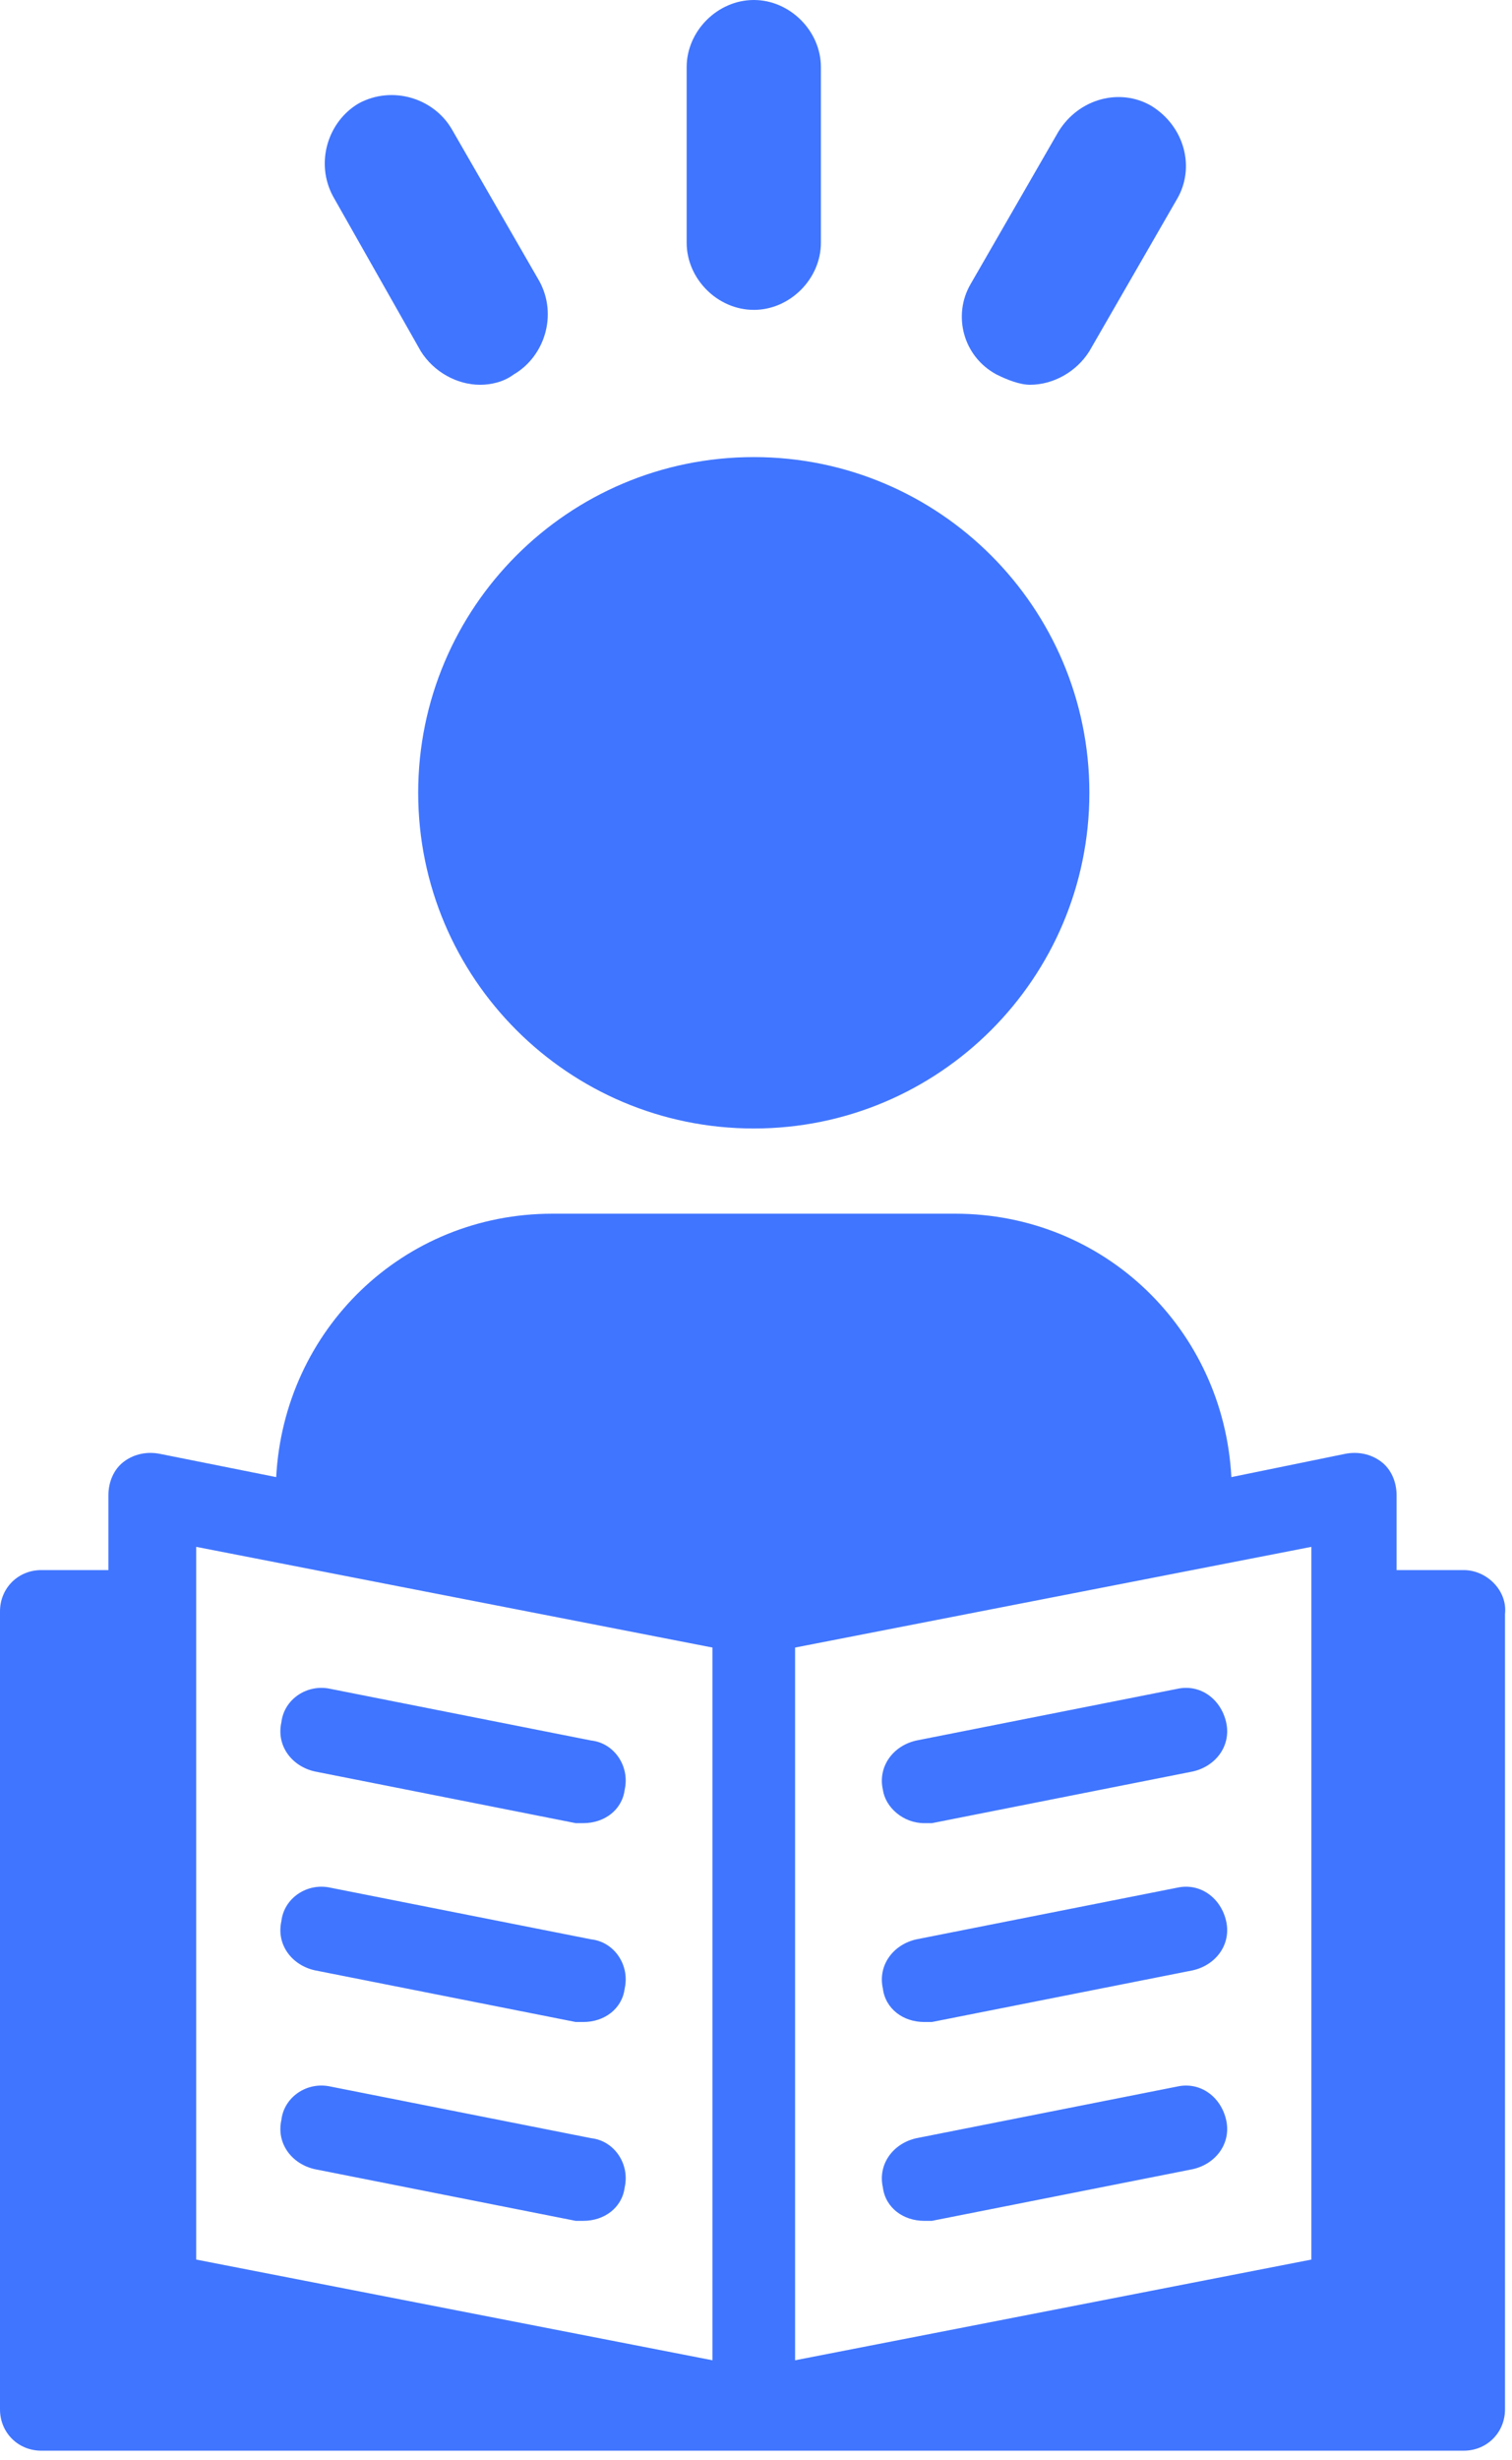
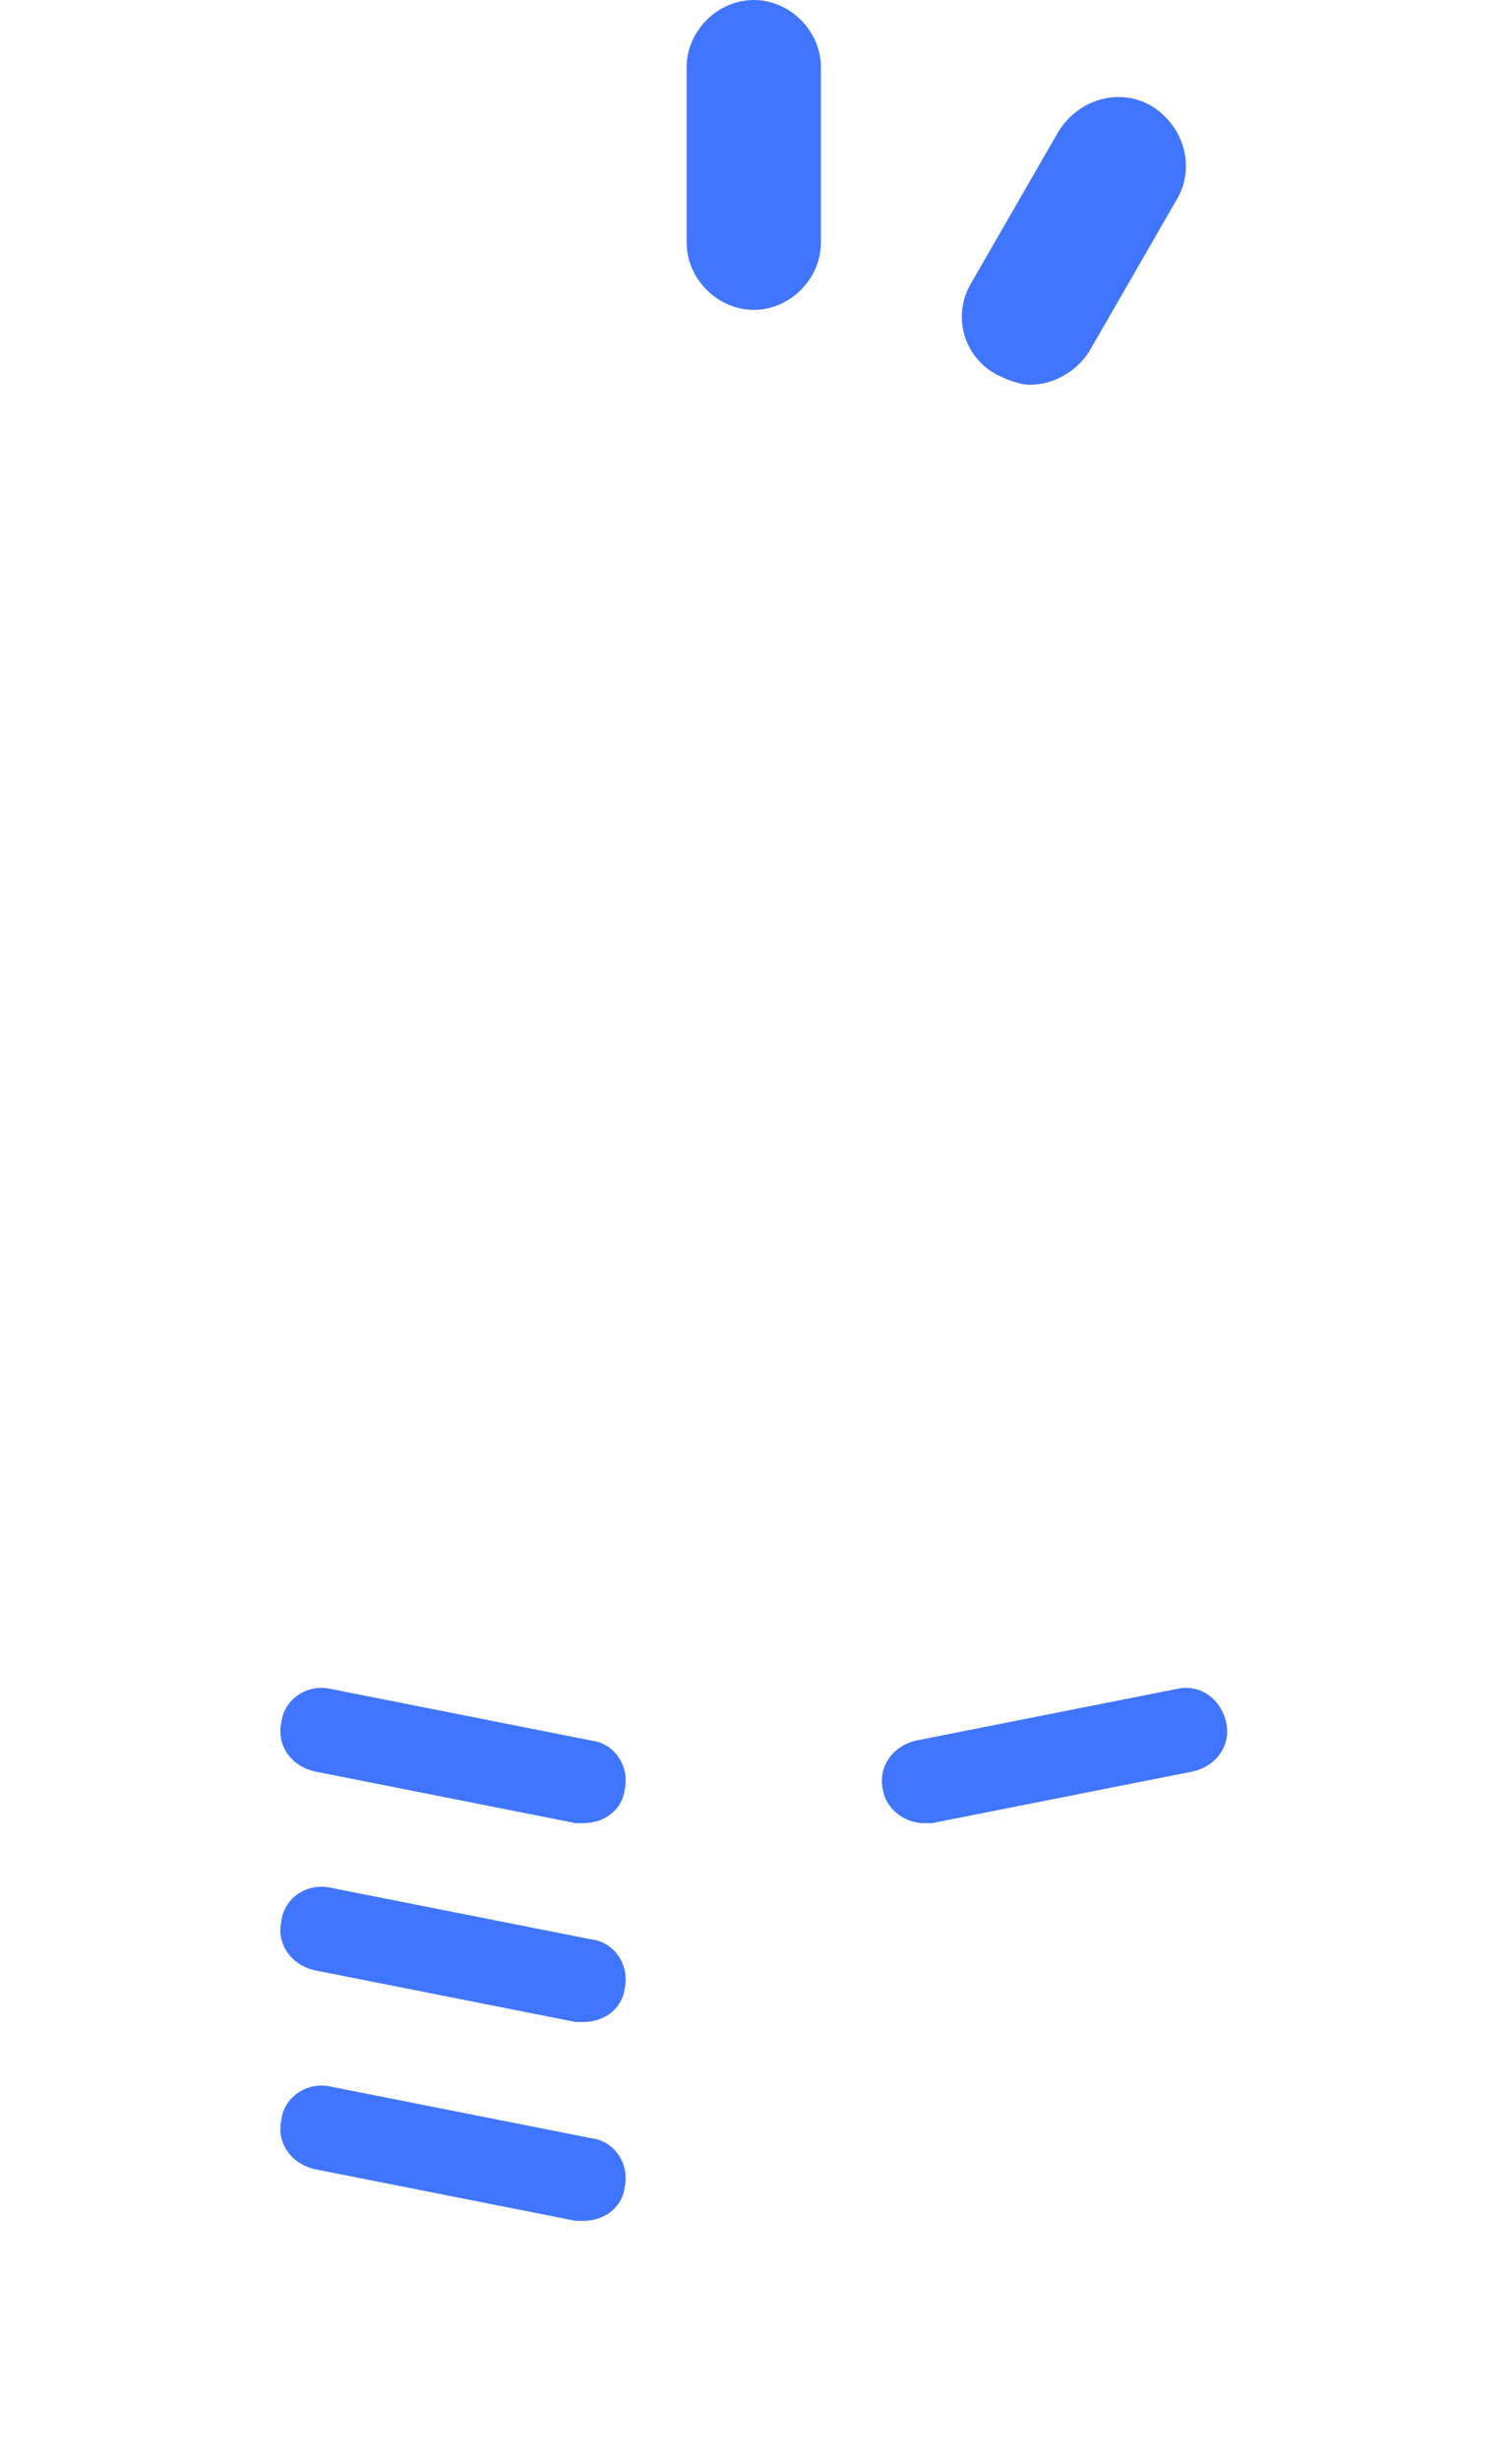
<svg xmlns="http://www.w3.org/2000/svg" width="91" height="148" viewBox="0 0 91 148" fill="none">
-   <path d="M88.092 94.462H84.053V89.957C84.053 89.18 83.742 88.403 83.121 87.937C82.5 87.471 81.723 87.316 80.945 87.471L74.109 88.869C73.643 80.013 66.496 73.021 57.485 73.021H33.248C24.237 73.021 17.091 80.013 16.623 88.869L9.632 87.471C8.855 87.316 8.078 87.471 7.457 87.937C6.836 88.403 6.525 89.18 6.525 89.957V94.462H2.486C1.088 94.462 0 95.55 0 96.948V144.956C0 146.354 1.088 147.442 2.486 147.442H88.092C89.49 147.442 90.578 146.354 90.578 144.956V97.103C90.733 95.705 89.49 94.462 88.092 94.462L88.092 94.462ZM42.881 142.003L11.808 135.944V93.064L42.881 99.123V142.003ZM78.925 135.944L47.852 142.003V99.123L78.925 93.064V135.944Z" fill="#4075FF" />
  <path d="M18.955 106.58L34.646 109.687H35.112C36.355 109.687 37.442 108.91 37.598 107.667C37.909 106.269 36.977 104.871 35.578 104.715L19.887 101.608C18.489 101.297 17.091 102.229 16.934 103.628C16.623 105.026 17.556 106.269 18.954 106.58H18.955Z" fill="#4075FF" />
  <path d="M18.955 118.543L34.646 121.651H35.112C36.355 121.651 37.442 120.873 37.598 119.63C37.909 118.232 36.977 116.834 35.578 116.678L19.887 113.571C18.489 113.26 17.091 114.192 16.934 115.591C16.623 116.989 17.556 118.232 18.954 118.543H18.955Z" fill="#4075FF" />
  <path d="M18.955 130.507L34.646 133.614H35.112C36.355 133.614 37.442 132.836 37.598 131.593C37.909 130.195 36.977 128.797 35.578 128.641L19.887 125.534C18.489 125.223 17.091 126.155 16.934 127.554C16.623 128.953 17.556 130.196 18.954 130.507H18.955Z" fill="#4075FF" />
  <path d="M55.621 109.688H56.087L71.778 106.581C73.176 106.27 74.108 105.027 73.798 103.629C73.487 102.23 72.244 101.298 70.846 101.608L55.154 104.715C53.757 105.026 52.825 106.27 53.134 107.668C53.289 108.756 54.377 109.688 55.62 109.688H55.621Z" fill="#4075FF" />
-   <path d="M55.621 121.651H56.087L71.778 118.544C73.176 118.233 74.108 116.99 73.798 115.592C73.487 114.194 72.244 113.262 70.846 113.571L55.154 116.678C53.757 116.99 52.825 118.233 53.134 119.631C53.289 120.874 54.377 121.651 55.62 121.651H55.621Z" fill="#4075FF" />
-   <path d="M55.621 133.614H56.087L71.778 130.507C73.176 130.196 74.108 128.953 73.798 127.555C73.487 126.157 72.244 125.225 70.846 125.535L55.154 128.642C53.757 128.953 52.825 130.196 53.134 131.594C53.289 132.837 54.377 133.614 55.62 133.614H55.621Z" fill="#4075FF" />
-   <path d="M65.564 47.697C65.564 58.851 56.521 67.894 45.366 67.894C34.211 67.894 25.169 58.851 25.169 47.697C25.169 36.542 34.211 27.5 45.366 27.5C56.521 27.5 65.564 36.542 65.564 47.697Z" fill="#4075FF" />
  <path d="M45.367 18.644C47.542 18.644 49.406 16.78 49.406 14.604V4.039C49.406 1.864 47.542 0 45.367 0C43.191 0 41.327 1.864 41.327 4.039V14.603C41.327 16.78 43.191 18.643 45.367 18.643V18.644Z" fill="#4075FF" />
  <path d="M59.971 22.528C60.592 22.839 61.369 23.149 61.991 23.149C63.389 23.149 64.787 22.372 65.564 21.129L70.846 11.963C71.934 10.098 71.312 7.612 69.292 6.369C67.428 5.281 64.942 5.903 63.699 7.924L58.417 17.09C57.33 18.955 57.951 21.441 59.971 22.528L59.971 22.528Z" fill="#4075FF" />
-   <path d="M25.325 21.13C26.102 22.373 27.5 23.15 28.898 23.15C29.519 23.15 30.296 22.995 30.918 22.529C32.782 21.441 33.559 18.956 32.472 16.936L27.19 7.77C26.102 5.906 23.616 5.129 21.596 6.216C19.733 7.304 18.956 9.789 20.042 11.809L25.325 21.13Z" fill="#4075FF" />
</svg>